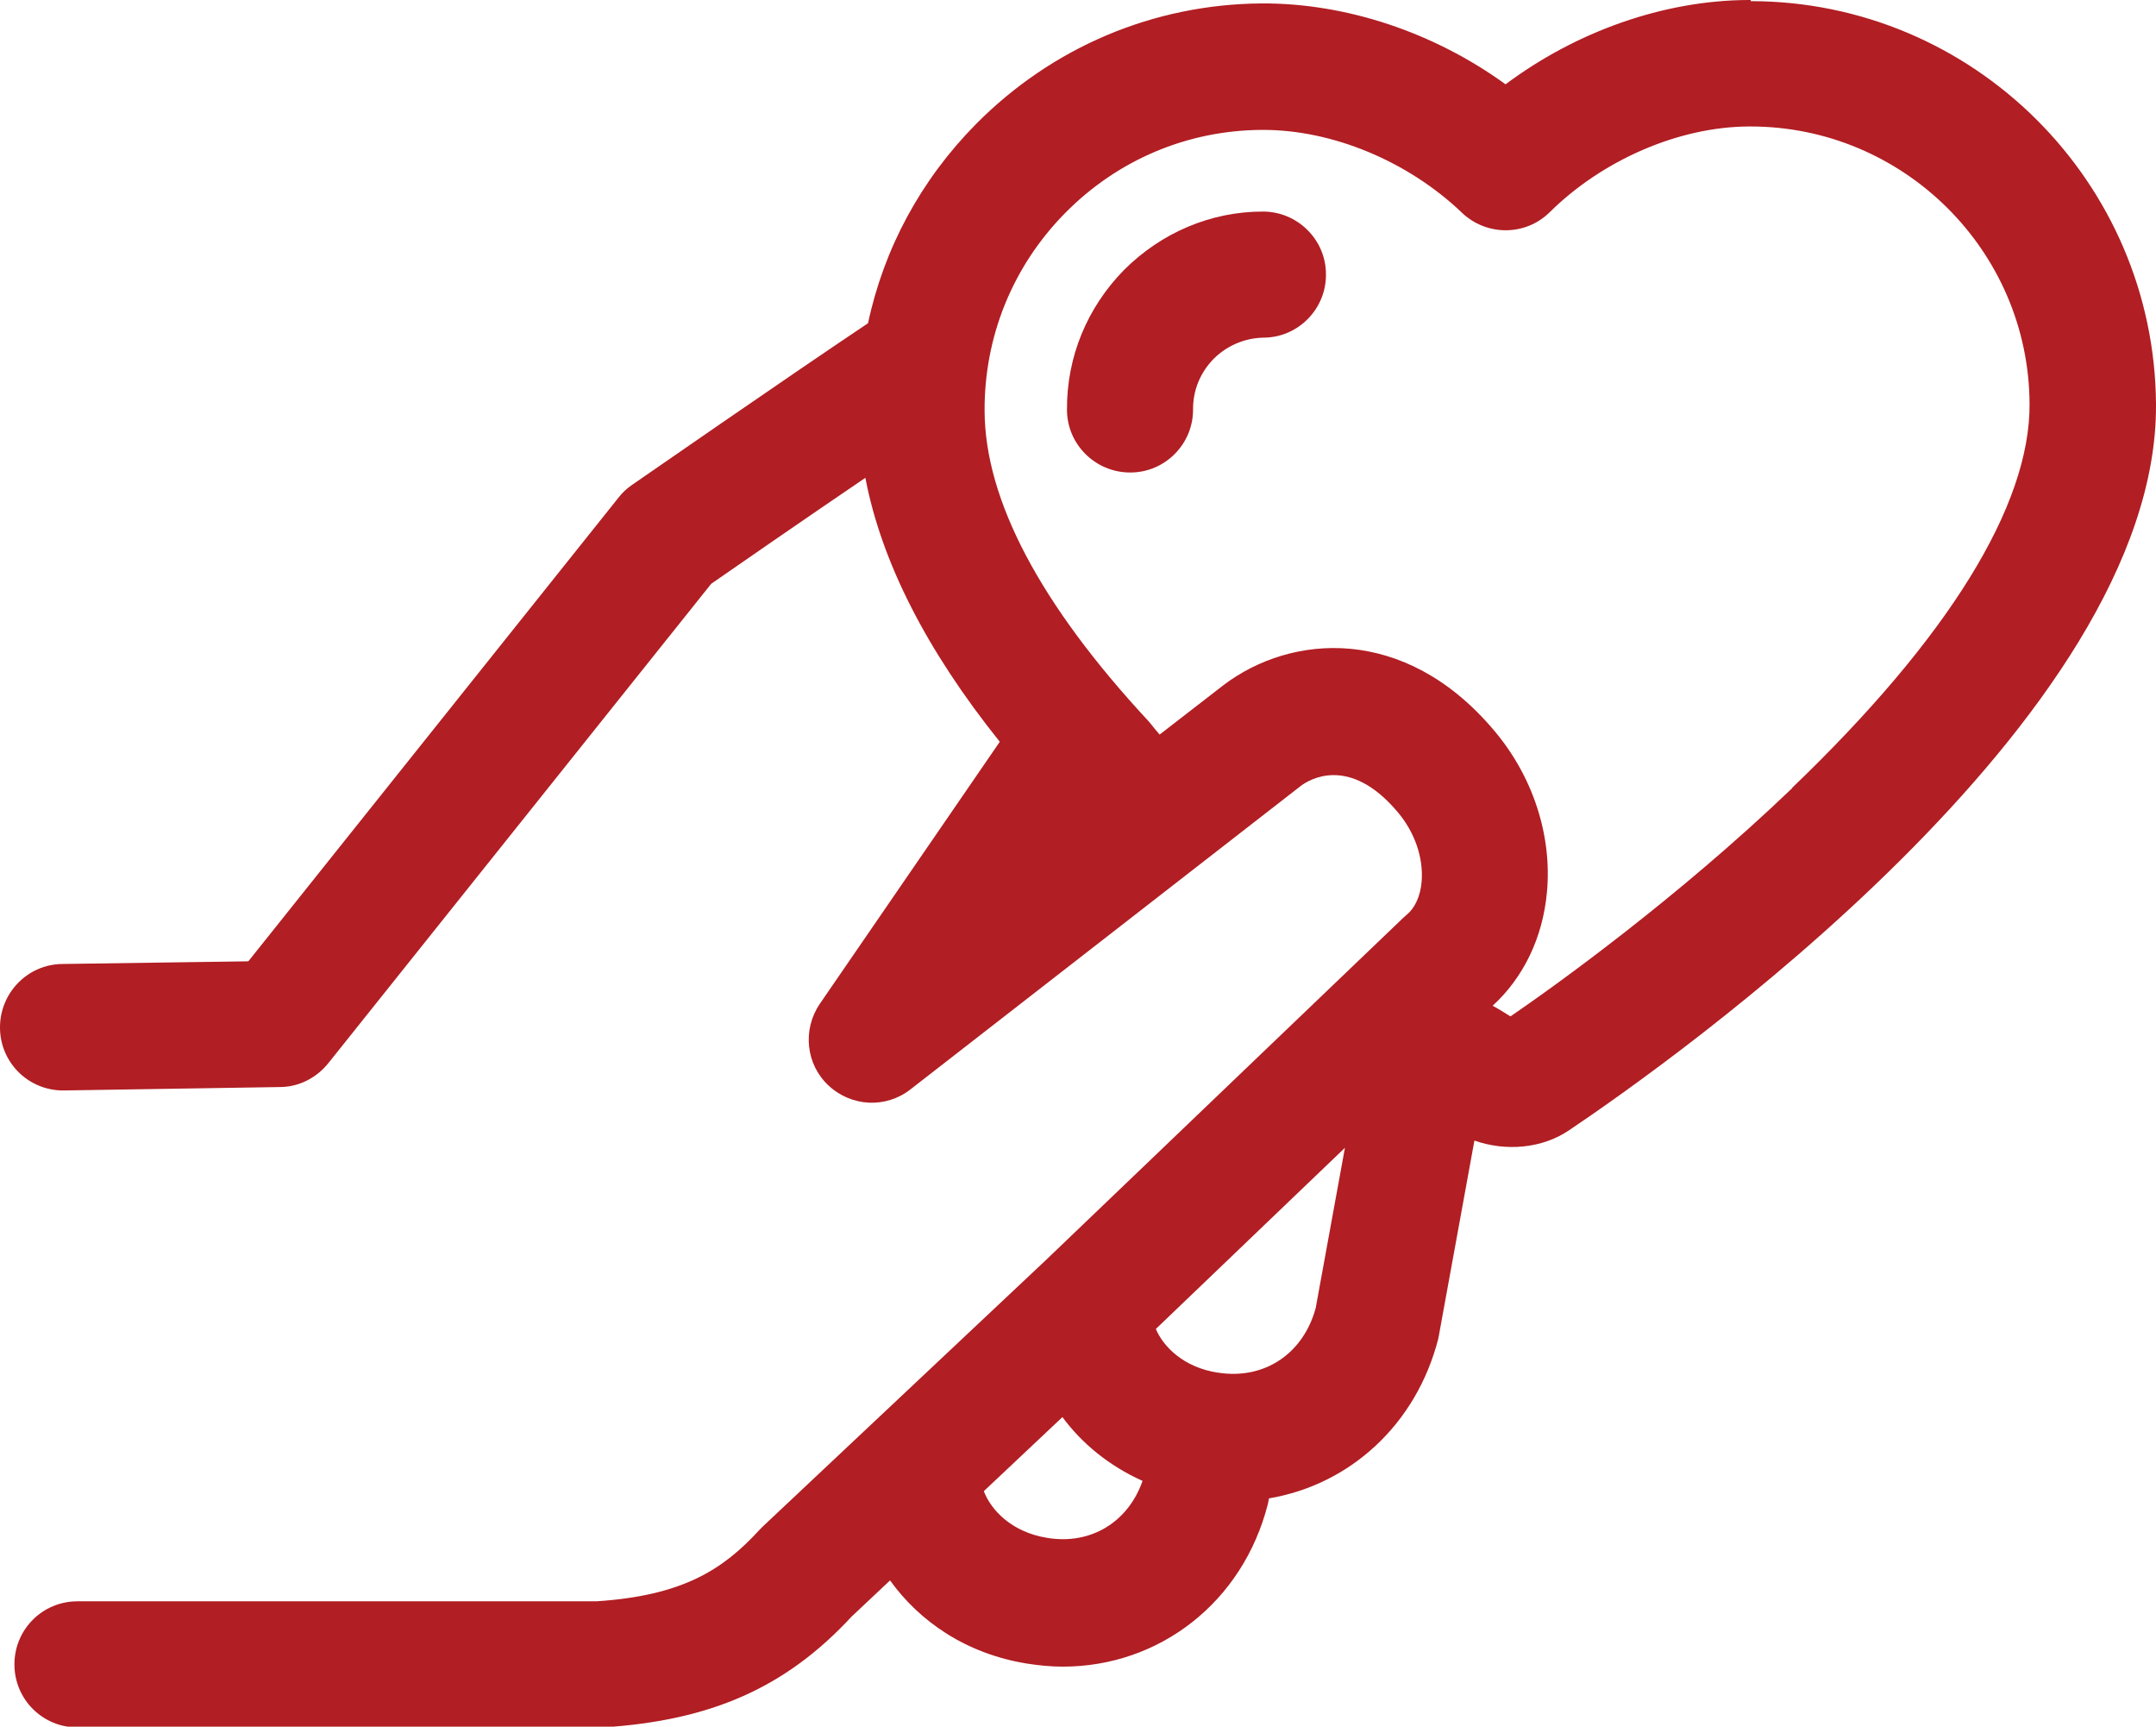
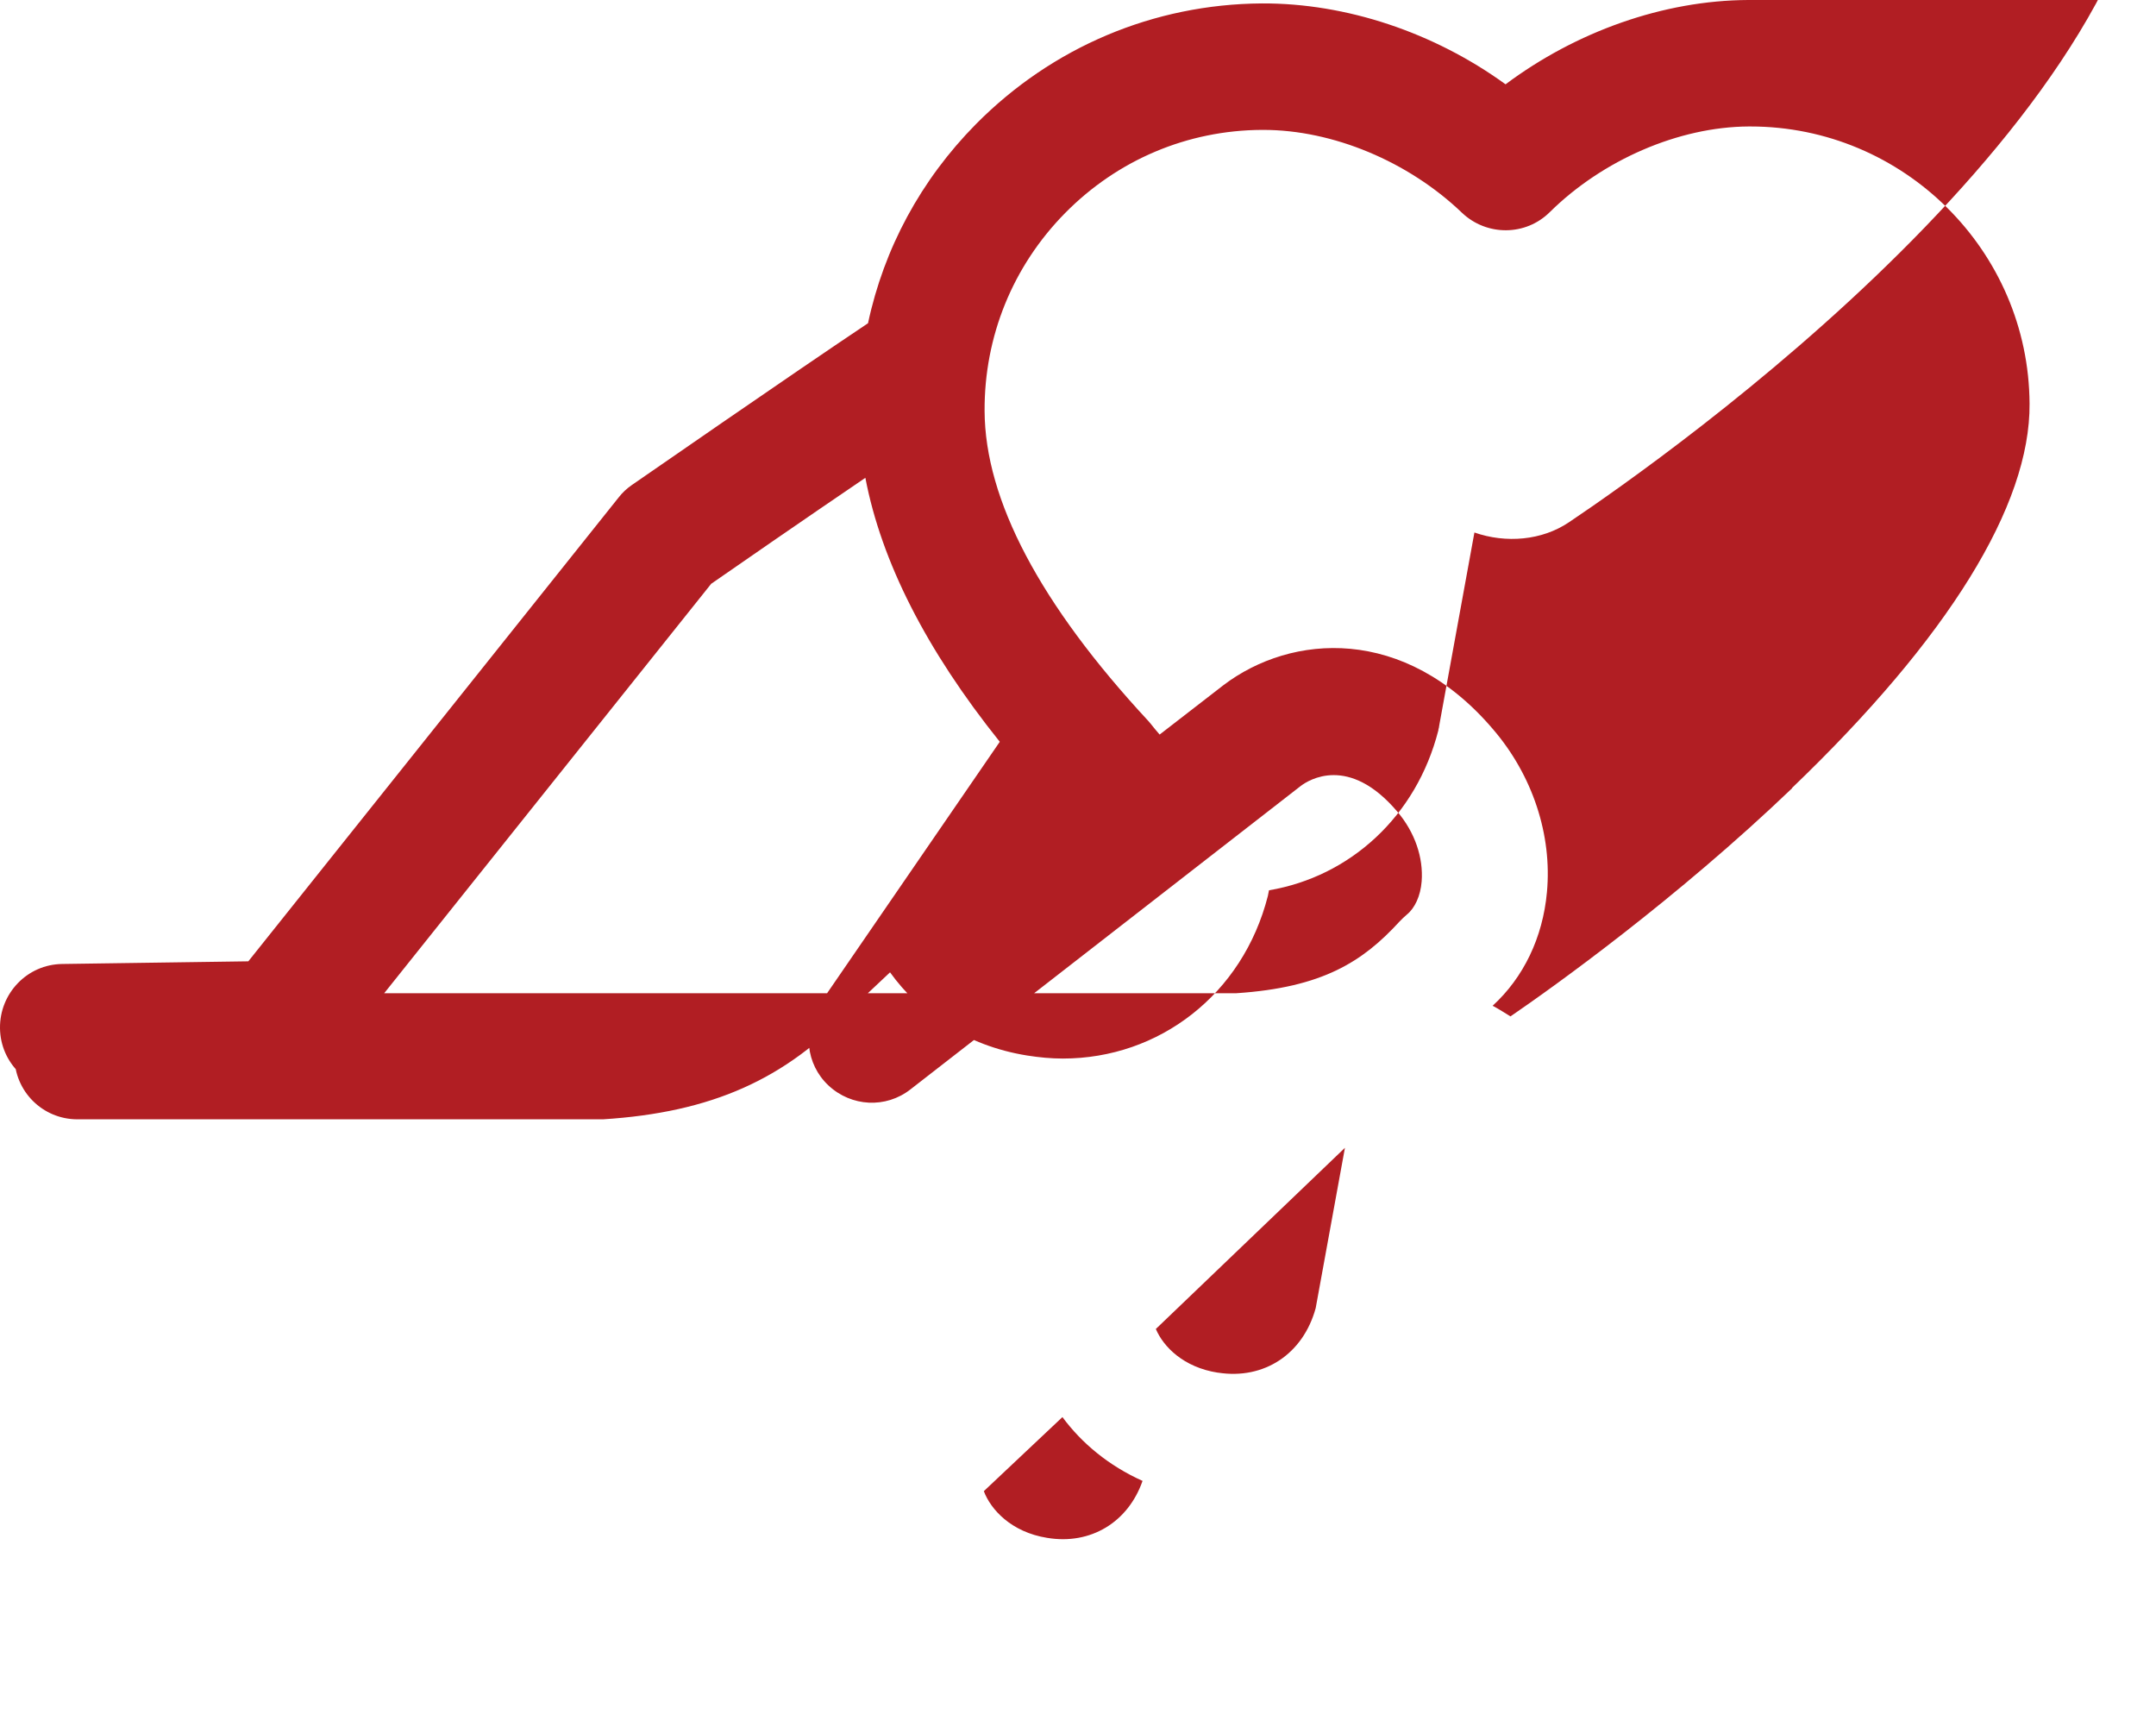
<svg xmlns="http://www.w3.org/2000/svg" id="_レイヤー_1" data-name="レイヤー 1" viewBox="0 0 56.78 45.46">
  <defs>
    <style>
      .cls-1 {
        fill: #b11e23;
      }
    </style>
  </defs>
-   <path class="cls-1" d="m46.11,0s-.05,0-.07,0c-2.23.01-4.53.83-6.39,2.22-1.89-1.37-4.2-2.14-6.42-2.13-2.85.02-5.52,1.15-7.53,3.18-1.45,1.47-2.42,3.27-2.84,5.24-2.08,1.39-6.03,4.13-6.22,4.26-.13.09-.25.2-.35.33l-9.75,12.21-4.9.07c-.92.01-1.65.77-1.64,1.69.01.91.75,1.64,1.66,1.64,0,0,.02,0,.03,0l5.68-.09c.5,0,.96-.24,1.27-.62l10.09-12.63c.59-.41,2.41-1.67,4.06-2.79.42,2.2,1.6,4.53,3.54,6.95l-4.74,6.9c-.46.68-.37,1.59.23,2.15.6.56,1.51.61,2.16.1l10.28-7.99c.2-.15,1.26-.83,2.54.68.46.54.69,1.21.64,1.84-.03.38-.18.7-.39.87-.03.03-.07.06-.1.09l-9.41,9.01-7.44,7s-.06.06-.09.09c-.97,1.06-2.03,1.74-4.3,1.89H2.04c-.92,0-1.66.74-1.66,1.66s.74,1.66,1.66,1.66h13.74s.07,0,.1,0c2.85-.18,4.82-1.05,6.55-2.92l1.01-.95c.77,1.07,1.99,1.93,3.61,2.19.32.05.63.08.94.08,2.54,0,4.74-1.69,5.4-4.28.01-.05.02-.1.03-.15,2.13-.36,3.88-1.94,4.46-4.21,0-.04.02-.07.02-.11l.93-5.1c.83.29,1.78.21,2.49-.27,2.59-1.74,15.52-10.84,15.46-19.12-.04-5.86-4.82-10.61-10.68-10.61Zm-18.53,40.49c-.95-.15-1.49-.75-1.67-1.23l2.07-1.95c.51.69,1.22,1.28,2.11,1.68-.38,1.09-1.37,1.69-2.51,1.5Zm4.49-4.35c-.9-.14-1.43-.68-1.63-1.15l4.98-4.77-.77,4.22c-.33,1.21-1.36,1.89-2.57,1.7Zm15.13-15.39c-3.05,2.92-6.28,5.23-7.42,6.01-.15-.09-.3-.19-.47-.28.81-.74,1.32-1.79,1.43-2.99.14-1.51-.38-3.08-1.42-4.29-2.33-2.74-5.31-2.52-7.1-1.16l-1.68,1.3c-.08-.09-.16-.19-.24-.29-.02-.02-.04-.05-.06-.07-2.85-3.07-4.3-5.82-4.31-8.16-.01-1.96.74-3.81,2.12-5.21,1.38-1.4,3.22-2.18,5.18-2.19.01,0,.03,0,.04,0,1.83,0,3.82.83,5.23,2.18.65.62,1.68.62,2.32-.02,1.39-1.37,3.39-2.24,5.23-2.25.02,0,.03,0,.05,0,4.03,0,7.33,3.27,7.35,7.3.02,2.68-2.14,6.17-6.26,10.12Z" />
-   <path class="cls-1" d="m33.27,5.57h-.01c-1.38,0-2.68.56-3.66,1.54-.97.99-1.51,2.29-1.5,3.68,0,.91.75,1.65,1.66,1.65h.01c.92,0,1.66-.76,1.65-1.67,0-.5.19-.96.54-1.32.35-.35.82-.55,1.31-.56.92,0,1.66-.76,1.65-1.67,0-.91-.75-1.65-1.66-1.65Z" />
+   <path class="cls-1" d="m46.11,0s-.05,0-.07,0c-2.23.01-4.53.83-6.39,2.22-1.89-1.37-4.2-2.14-6.42-2.13-2.85.02-5.52,1.15-7.53,3.18-1.45,1.47-2.42,3.27-2.84,5.24-2.08,1.39-6.03,4.13-6.22,4.26-.13.09-.25.2-.35.33l-9.75,12.21-4.9.07c-.92.01-1.65.77-1.64,1.69.01.91.75,1.64,1.66,1.64,0,0,.02,0,.03,0l5.68-.09c.5,0,.96-.24,1.27-.62l10.09-12.63c.59-.41,2.41-1.67,4.06-2.79.42,2.2,1.6,4.53,3.54,6.95l-4.74,6.9c-.46.68-.37,1.59.23,2.15.6.56,1.51.61,2.16.1l10.28-7.99c.2-.15,1.26-.83,2.54.68.46.54.69,1.21.64,1.84-.03.38-.18.7-.39.87-.03.03-.07.06-.1.09s-.06.06-.09.09c-.97,1.06-2.03,1.74-4.3,1.89H2.04c-.92,0-1.66.74-1.66,1.66s.74,1.66,1.66,1.66h13.74s.07,0,.1,0c2.85-.18,4.82-1.05,6.55-2.92l1.01-.95c.77,1.07,1.99,1.93,3.61,2.19.32.05.63.08.94.08,2.54,0,4.74-1.69,5.4-4.28.01-.05.02-.1.03-.15,2.13-.36,3.88-1.94,4.46-4.21,0-.04.02-.07.02-.11l.93-5.1c.83.29,1.78.21,2.49-.27,2.59-1.74,15.52-10.84,15.46-19.12-.04-5.86-4.82-10.61-10.68-10.61Zm-18.53,40.49c-.95-.15-1.49-.75-1.67-1.23l2.07-1.95c.51.69,1.22,1.28,2.11,1.68-.38,1.09-1.37,1.69-2.51,1.5Zm4.49-4.35c-.9-.14-1.43-.68-1.63-1.15l4.98-4.77-.77,4.22c-.33,1.21-1.36,1.89-2.57,1.7Zm15.13-15.39c-3.05,2.92-6.28,5.23-7.42,6.01-.15-.09-.3-.19-.47-.28.81-.74,1.32-1.79,1.43-2.99.14-1.51-.38-3.08-1.42-4.29-2.33-2.74-5.31-2.52-7.1-1.16l-1.68,1.3c-.08-.09-.16-.19-.24-.29-.02-.02-.04-.05-.06-.07-2.85-3.07-4.3-5.82-4.31-8.16-.01-1.96.74-3.81,2.12-5.21,1.38-1.4,3.22-2.18,5.18-2.19.01,0,.03,0,.04,0,1.83,0,3.82.83,5.23,2.18.65.62,1.68.62,2.32-.02,1.39-1.37,3.39-2.24,5.23-2.25.02,0,.03,0,.05,0,4.03,0,7.33,3.27,7.35,7.3.02,2.68-2.14,6.17-6.26,10.12Z" />
</svg>